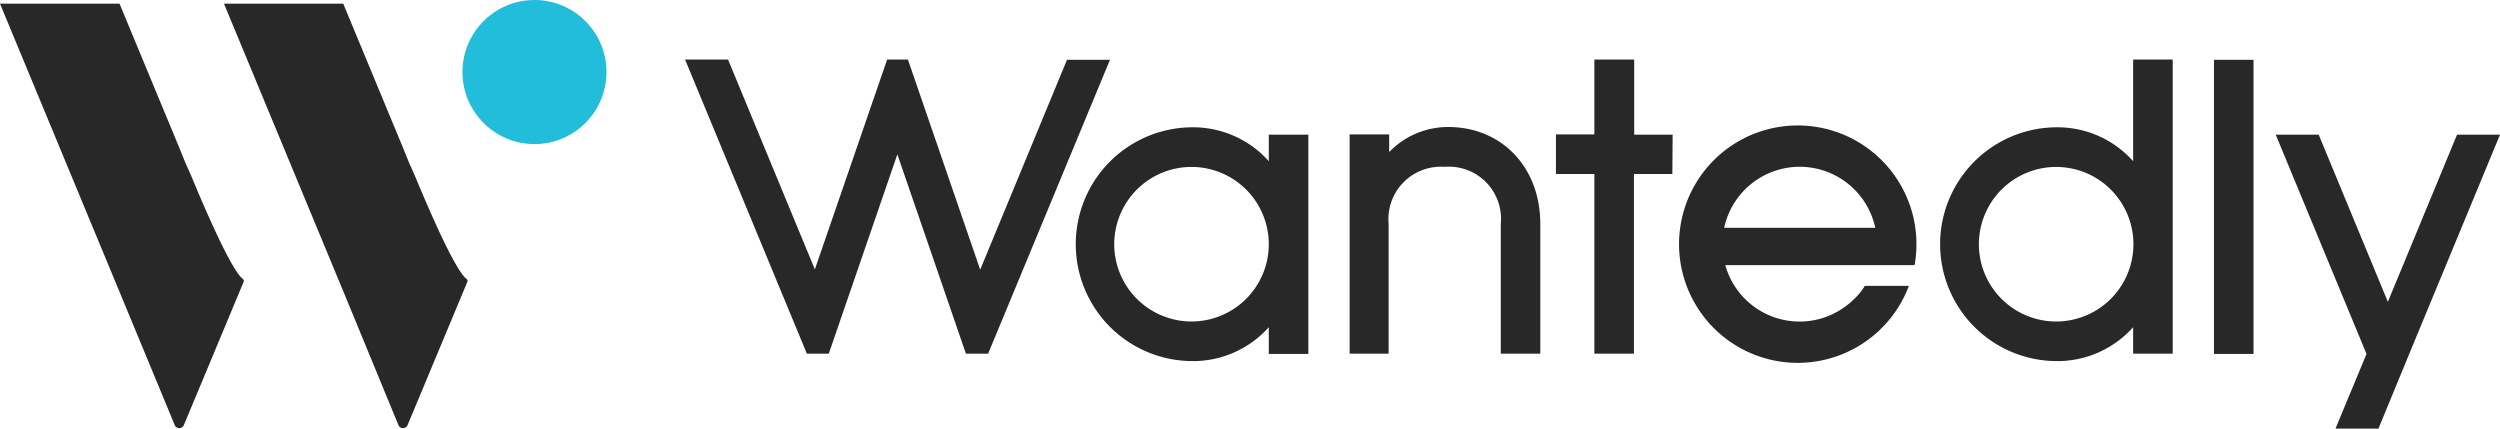
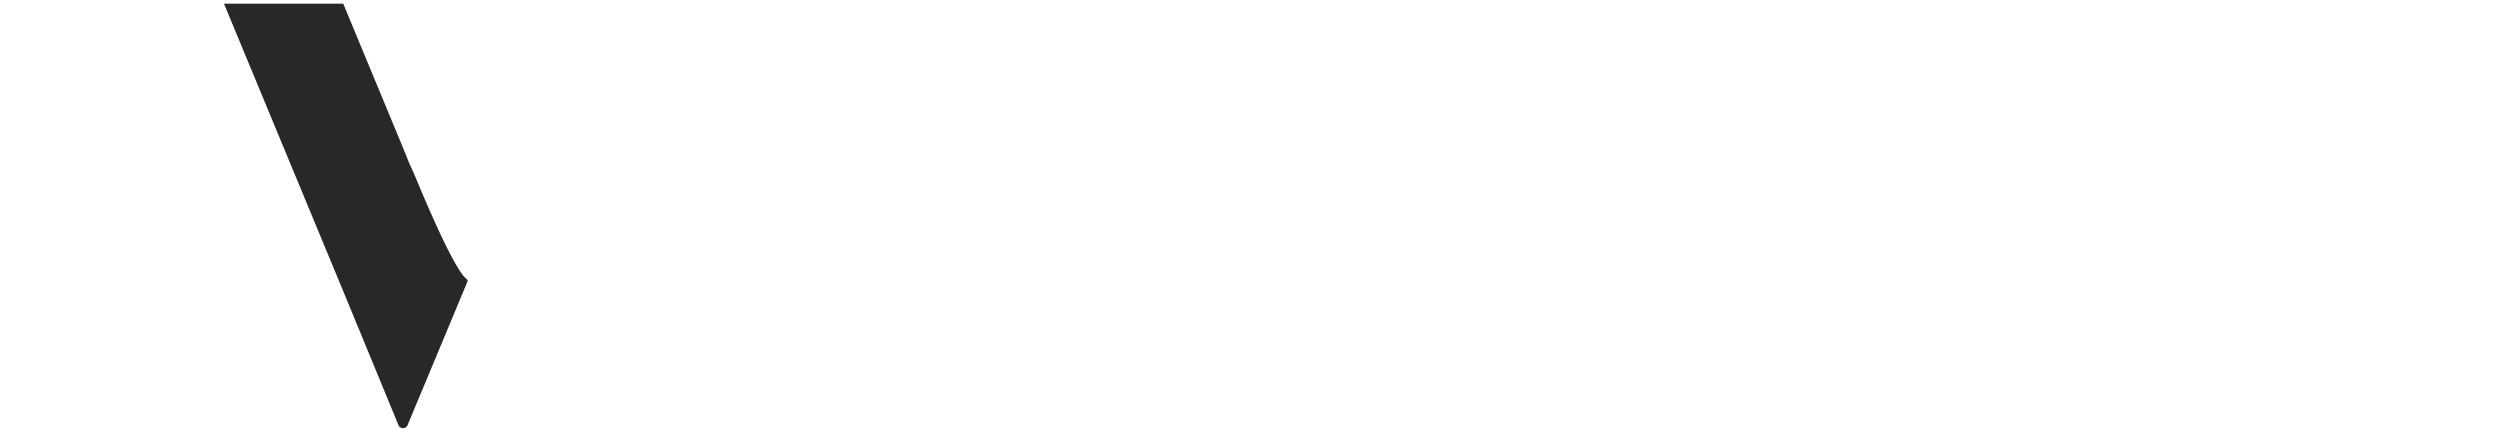
<svg xmlns="http://www.w3.org/2000/svg" width="175" height="30" viewBox="0 0 175 30">
  <g transform="translate(-60.8 -59.6)">
-     <ellipse data-name="楕円形 1" cx="5.04" cy="5.043" rx="5.04" ry="5.043" transform="translate(93.174 59.6)" fill="#21bddb" />
-     <path data-name="パス 206" d="M77.794 79.115c-.3-.2-1.175-1.355-3.546-7.056-.159-.359-.279-.658-.418-.937l-.478-1.176-4.185-10.087H60.8l4.184 10.086 4.184 10.086 3.864 9.328a.343.343 0 00.458.179.317.317 0 00.179-.179l4.2-10.066a.244.244 0 00-.075-.178z" fill="#282828" fill-rule="evenodd" />
-     <path data-name="パス 207" d="M93.453 79.115c-.3-.2-1.175-1.355-3.546-7.056-.159-.359-.279-.658-.418-.937l-.478-1.176-4.184-10.087h-8.348l4.184 10.086 4.184 10.086 3.845 9.329a.343.343 0 00.458.179.317.317 0 00.179-.179l4.2-10.066a.244.244 0 00-.076-.179z" fill="#282828" fill-rule="evenodd" />
-     <path data-name="パス 208" d="M168.621 75.266v9.09h-2.767v-9.09a3.646 3.646 0 00-3.925-3.987 3.671 3.671 0 00-3.926 3.987v9.09h-2.729V69.009h2.769v1.236a5.718 5.718 0 014.184-1.754c3.685.019 6.394 2.81 6.394 6.775zm44.268-11.5v20.591h-2.769v-1.853a7.1 7.1 0 01-5.419 2.372 8.183 8.183 0 010-16.365 7.1 7.1 0 015.419 2.372v-7.117zm-2.749 12.937a5.409 5.409 0 10-1.594 3.827 5.409 5.409 0 001.594-3.827zm-57.756-7.675v15.349h-2.769v-1.873a7.1 7.1 0 01-5.419 2.372 8.183 8.183 0 010-16.365 7.1 7.1 0 015.419 2.372v-1.855zm-2.769 7.674a5.409 5.409 0 10-1.594 3.827 5.409 5.409 0 001.594-3.826zm41.718 2.91h3.088a8.309 8.309 0 11.4-1.455h-13.25a5.4 5.4 0 006.674 3.748 5.514 5.514 0 002.371-1.4 3.945 3.945 0 00.717-.892zm-9.842-4.066h10.579a5.411 5.411 0 00-10.579 0zm-42.993-11.76h-3.008l-6.076 14.691-5.06-14.711H122.9l-5.06 14.691-6.078-14.691h-3.008l8.527 20.591h1.534l4.8-13.953 4.8 13.953h1.554zm80.049 0h-2.769v20.591h2.769zm-40.662 5.243h-2.69v-5.263h-2.789v5.243h-2.69v2.771h2.69v12.578h2.769V71.779h2.69zm51.56 15.349l6.355-15.349h-3.008l-4.841 11.7-4.841-11.7h-3.008l6.355 15.349-2.172 5.223h3.008l2.152-5.223z" fill="#282828" />
+     <path data-name="パス 207" d="M93.453 79.115c-.3-.2-1.175-1.355-3.546-7.056-.159-.359-.279-.658-.418-.937l-.478-1.176-4.184-10.087h-8.348l4.184 10.086 4.184 10.086 3.845 9.329a.343.343 0 00.458.179.317.317 0 00.179-.179l4.2-10.066a.244.244 0 00-.076-.179" fill="#282828" fill-rule="evenodd" />
  </g>
</svg>